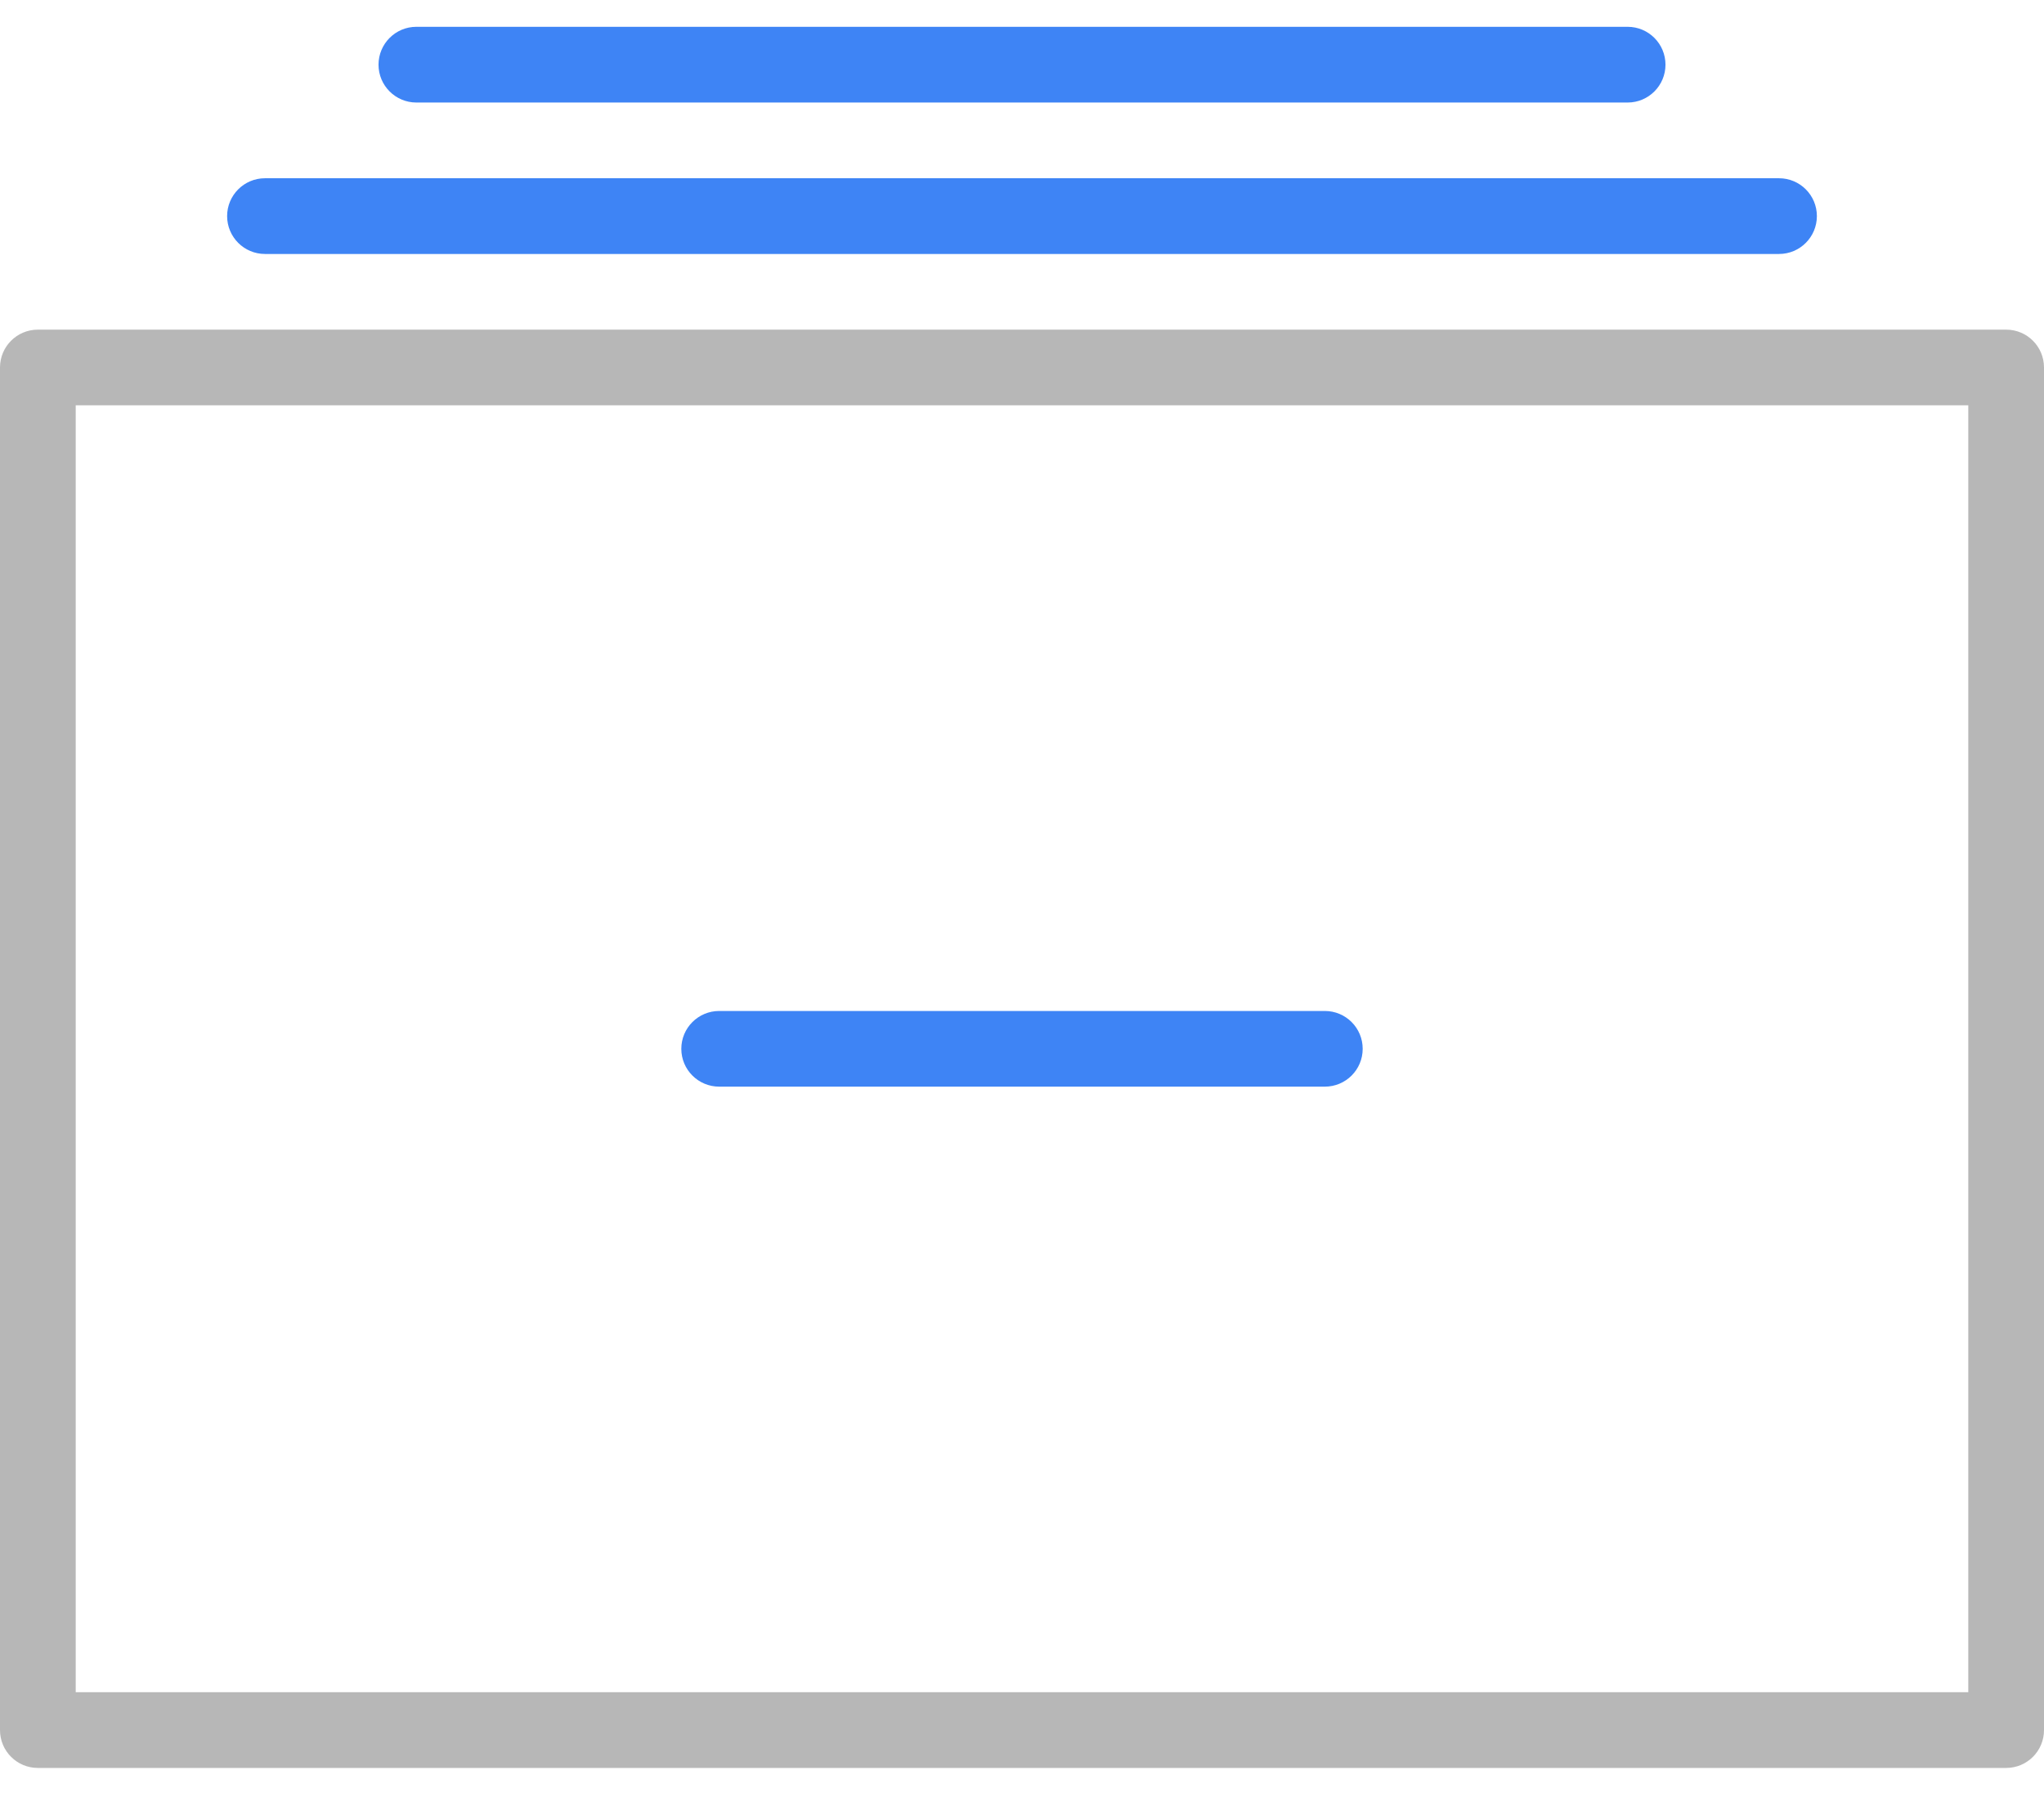
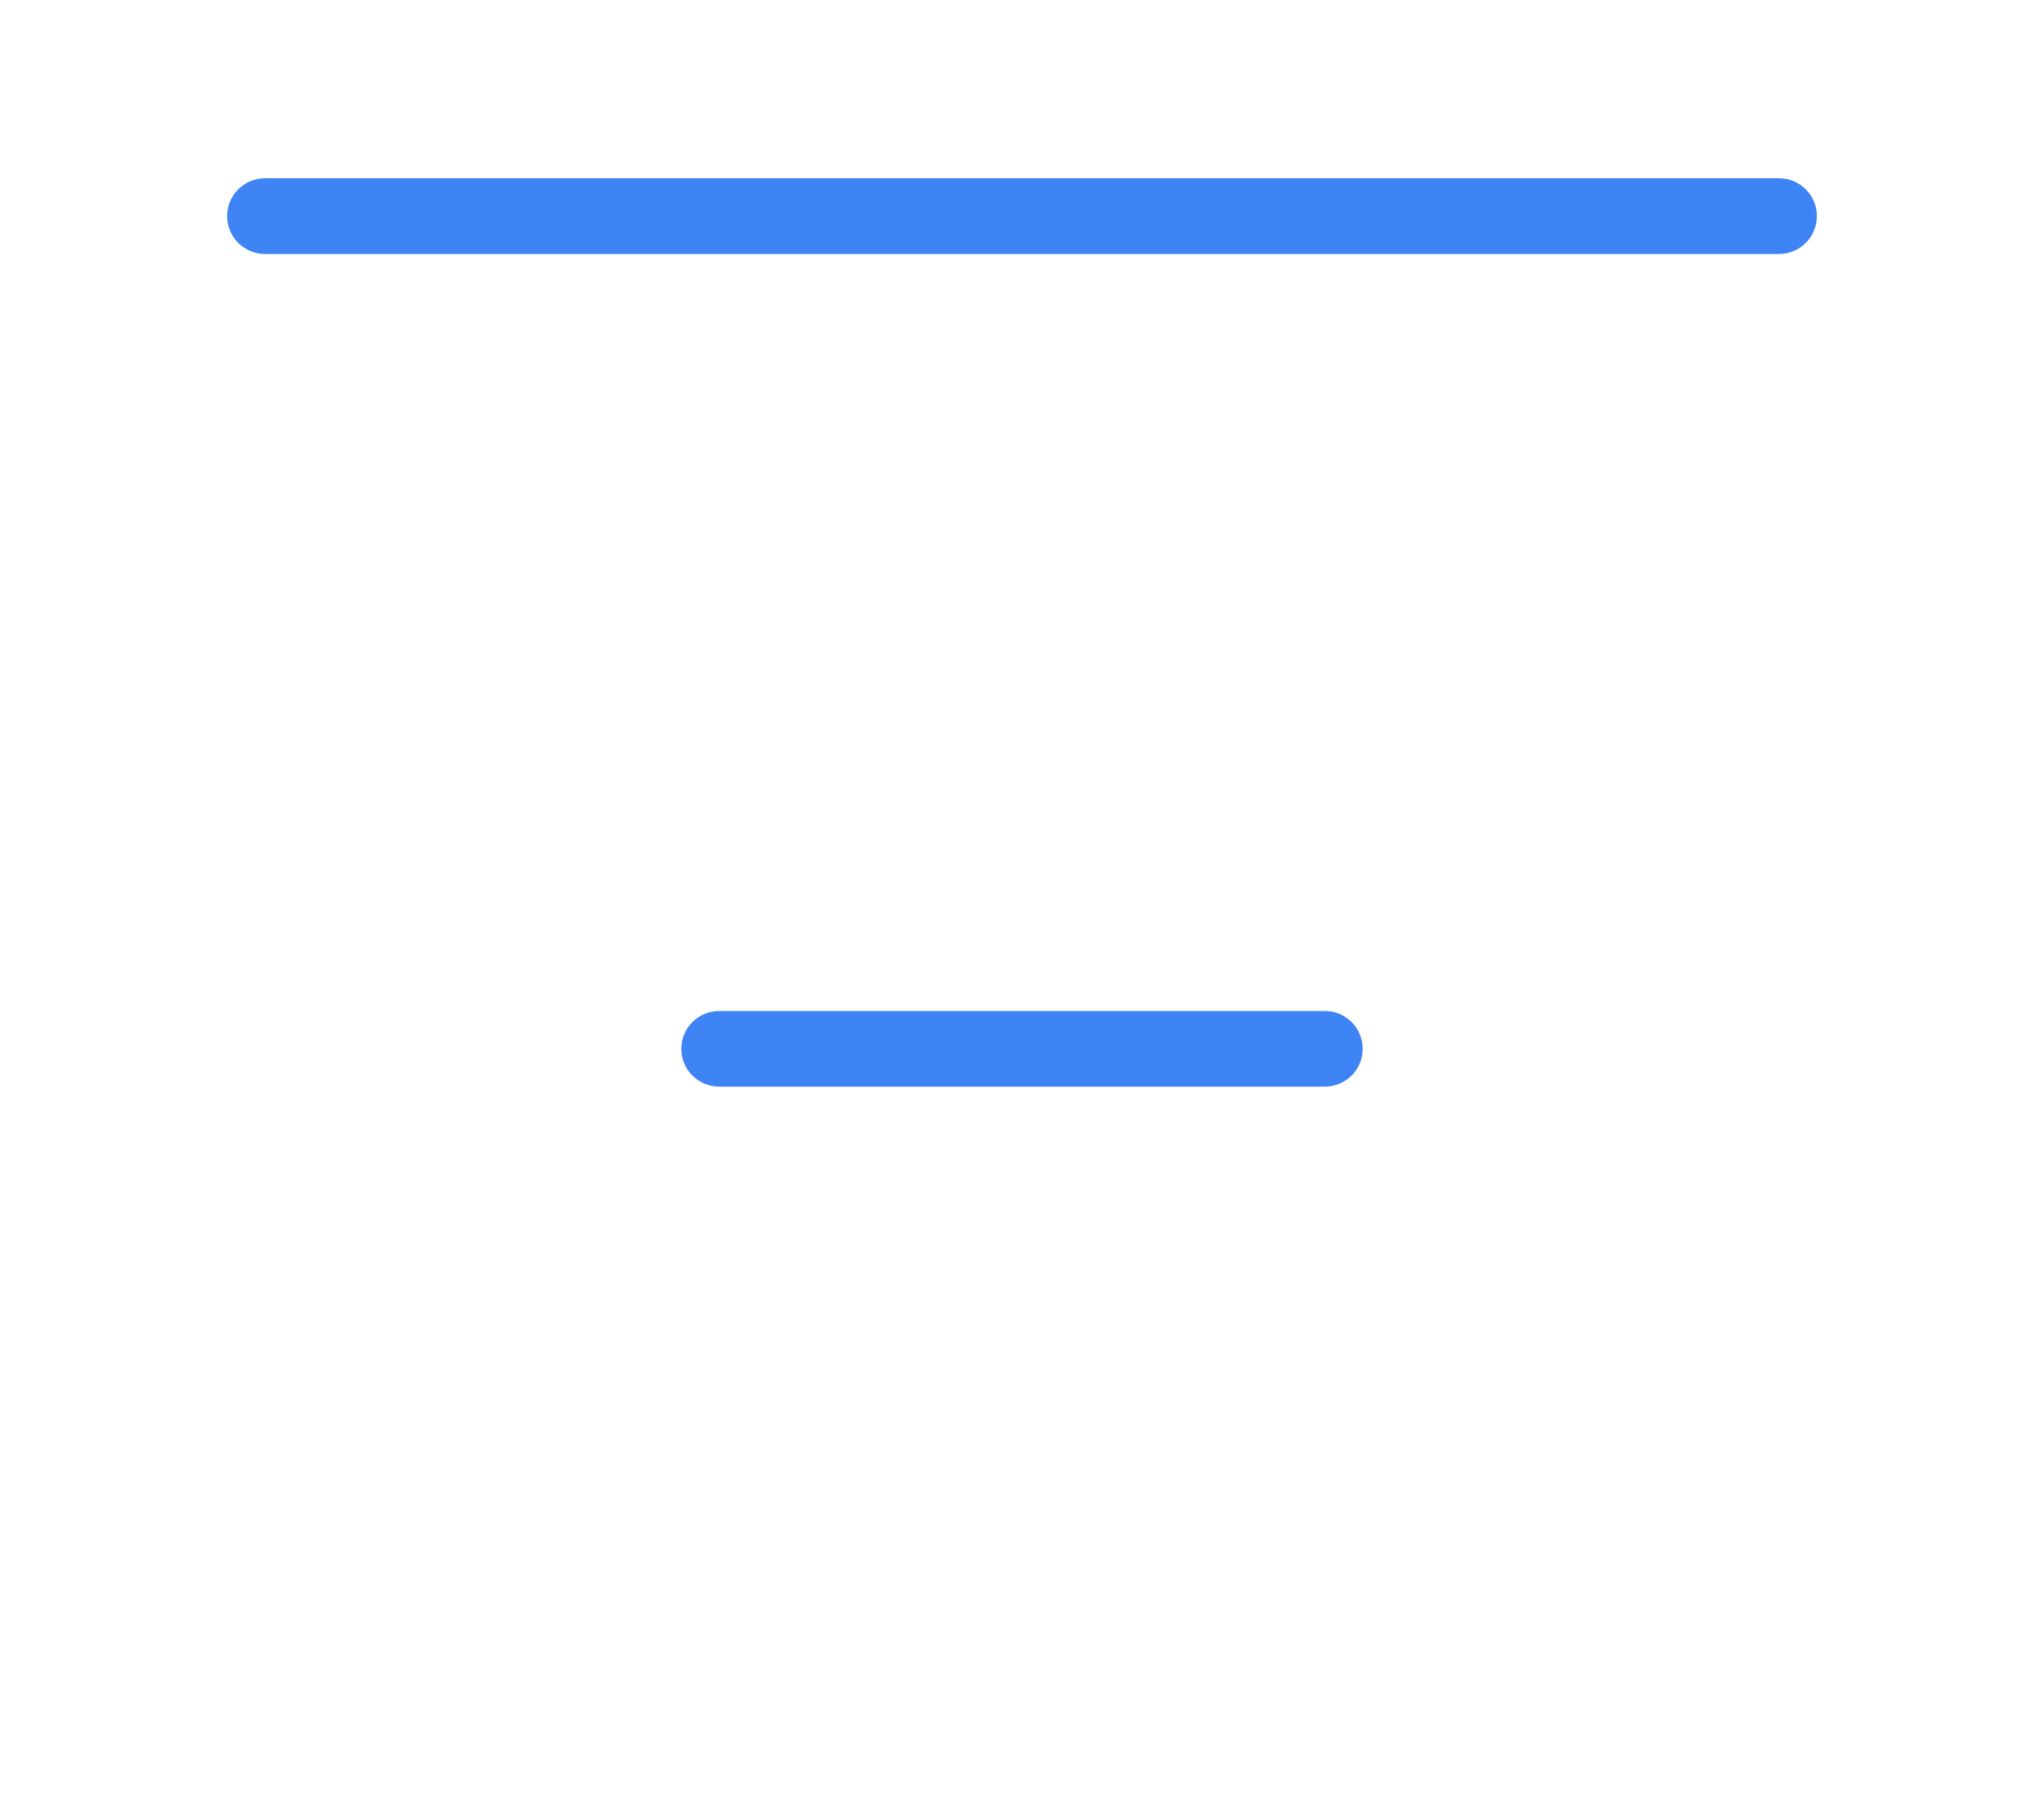
<svg xmlns="http://www.w3.org/2000/svg" width="43" height="38" viewBox="0 0 43 38" fill="none">
-   <path d="M42.204 6.935H0.796C0.357 6.935 0 7.291 0 7.731V36.398C0 36.838 0.357 37.194 0.796 37.194H42.204C42.644 37.194 43 36.838 43 36.398V7.731C43 7.291 42.644 6.935 42.204 6.935ZM41.407 35.601H1.593V8.527H41.407V35.601Z" fill="#B7B7B7" />
  <path d="M5.574 5.343H37.426C37.866 5.343 38.222 4.986 38.222 4.546C38.222 4.107 37.866 3.75 37.426 3.75H5.574C5.135 3.75 4.778 4.107 4.778 4.546C4.778 4.986 5.135 5.343 5.574 5.343Z" fill="#3E84F5" />
-   <path d="M8.759 2.157H34.241C34.681 2.157 35.037 1.8 35.037 1.361C35.037 0.921 34.681 0.564 34.241 0.564H8.759C8.32 0.564 7.963 0.921 7.963 1.361C7.963 1.8 8.32 2.157 8.759 2.157Z" fill="#3E84F5" />
  <path d="M15.13 22.861H27.87C28.311 22.861 28.667 22.505 28.667 22.065C28.667 21.625 28.311 21.269 27.87 21.269H15.13C14.69 21.269 14.333 21.625 14.333 22.065C14.333 22.505 14.69 22.861 15.13 22.861Z" fill="#3E84F5" />
</svg>